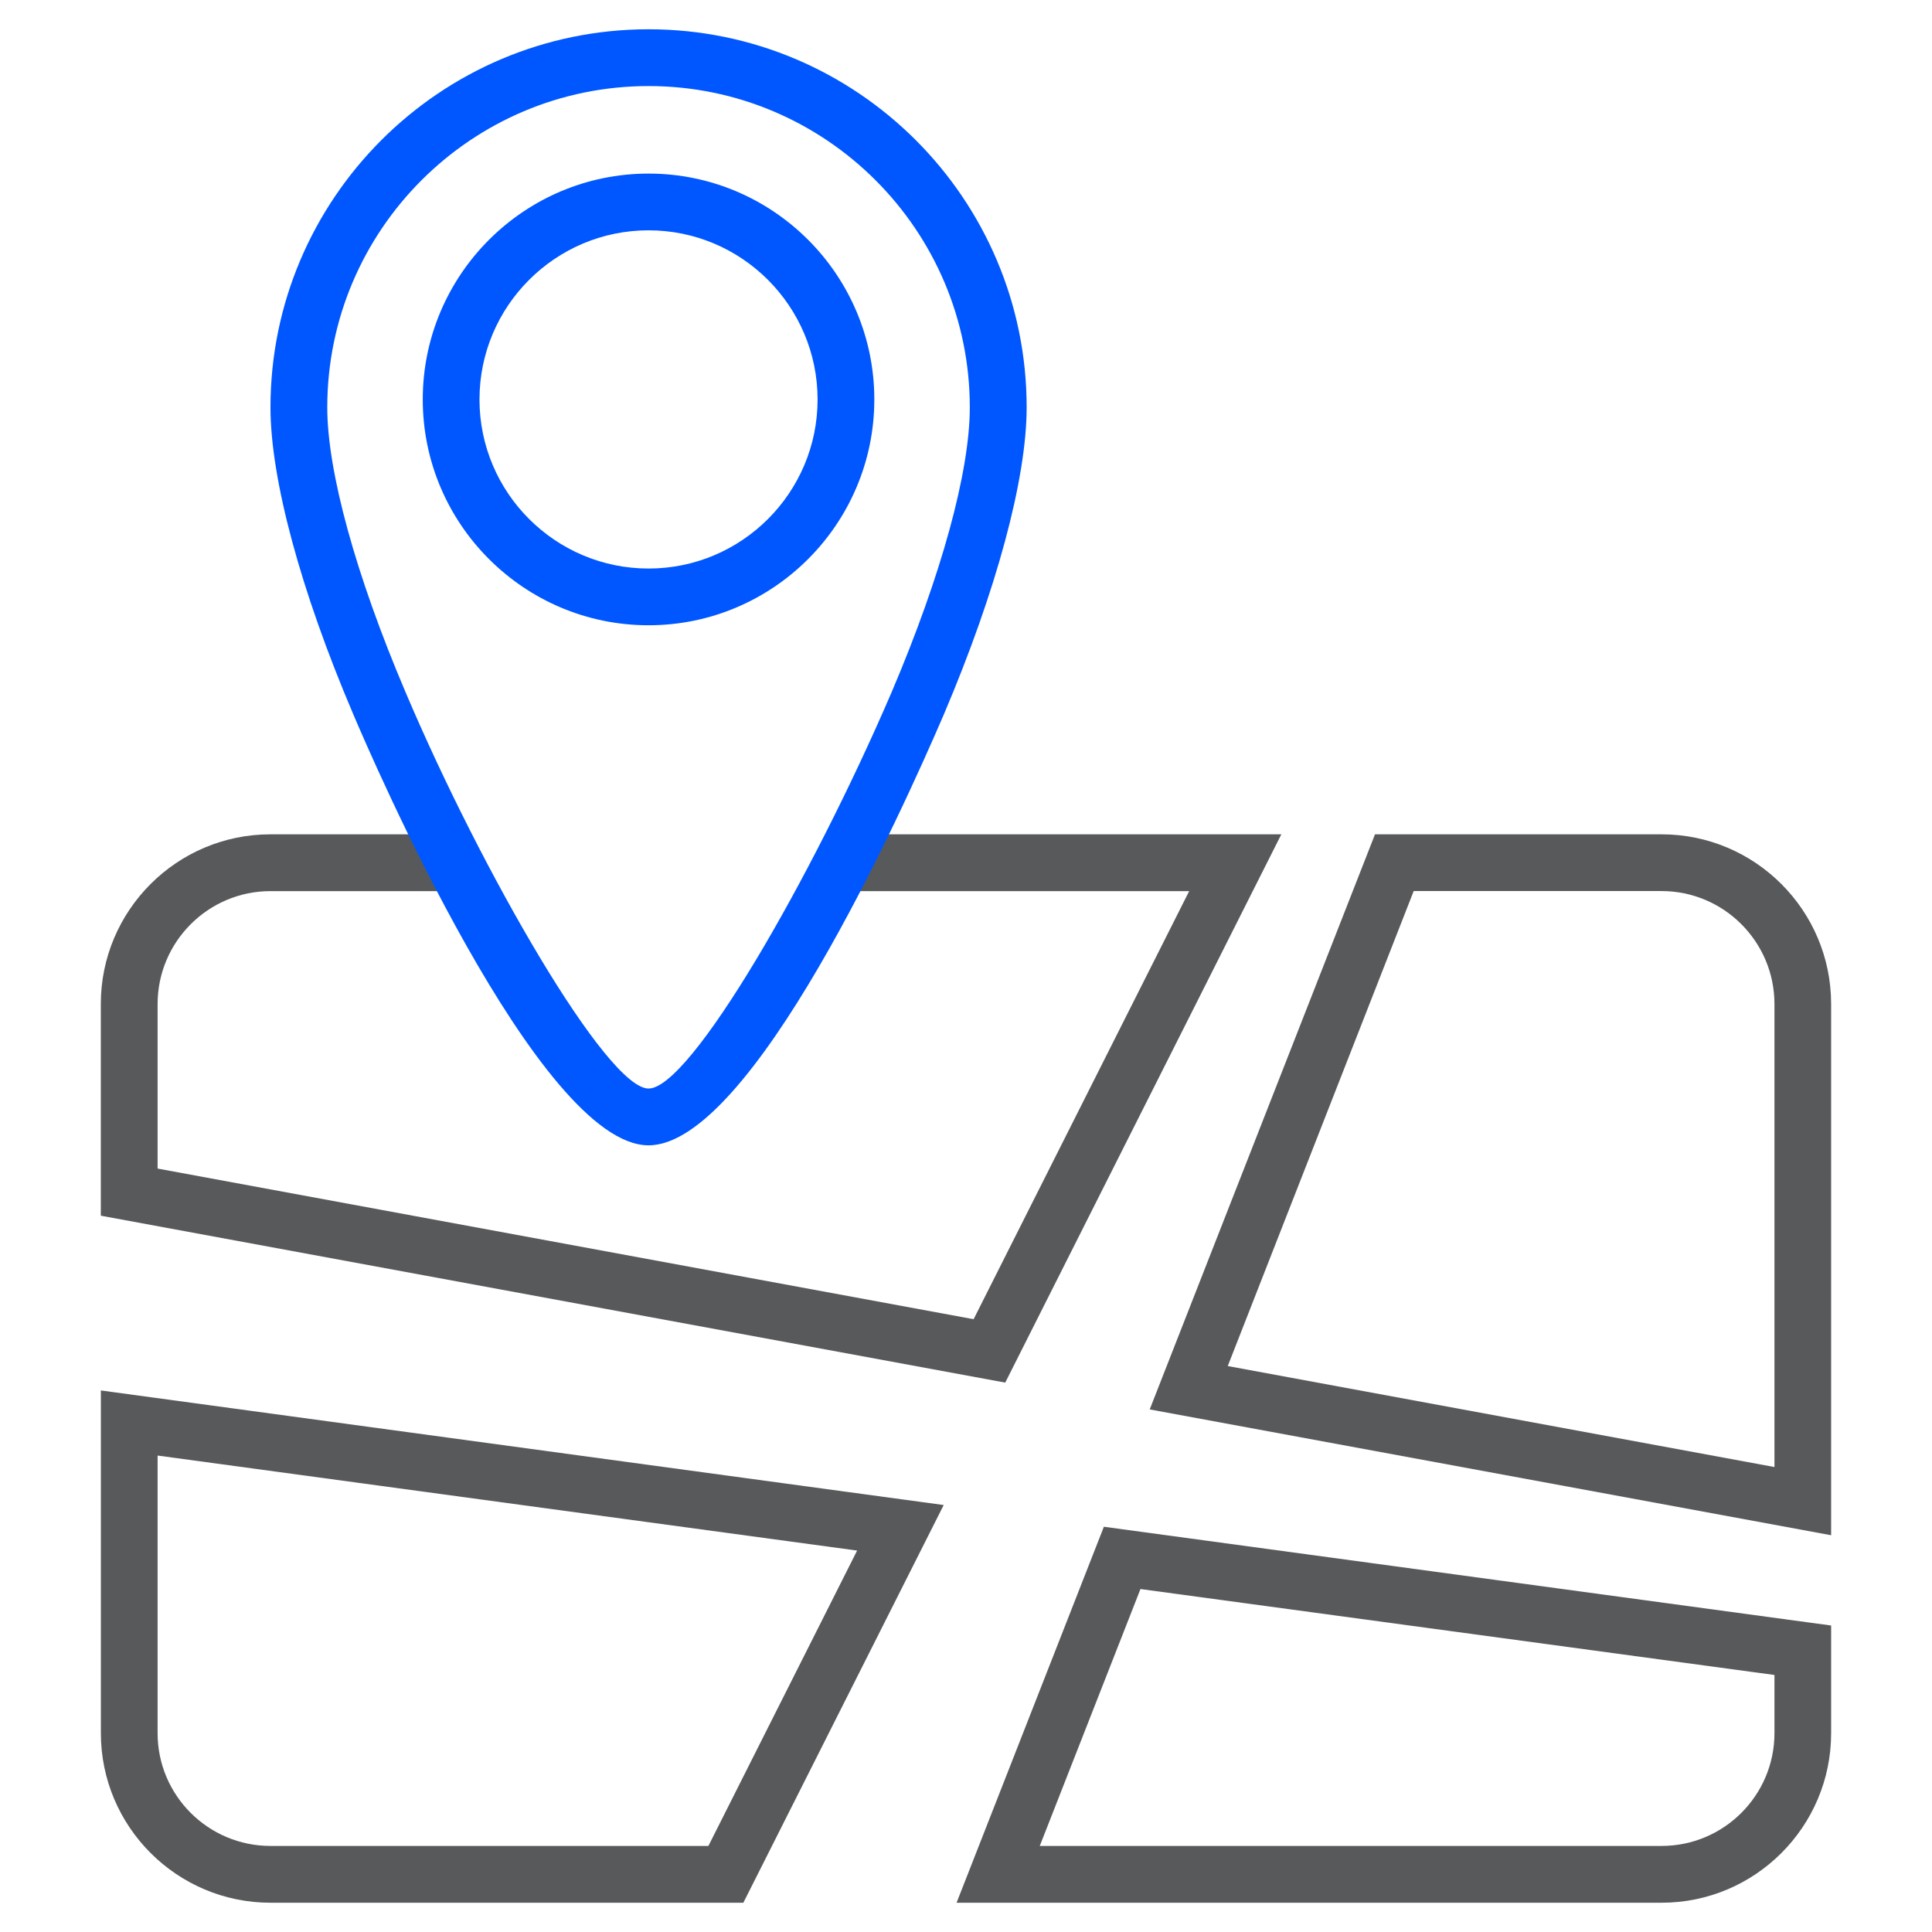
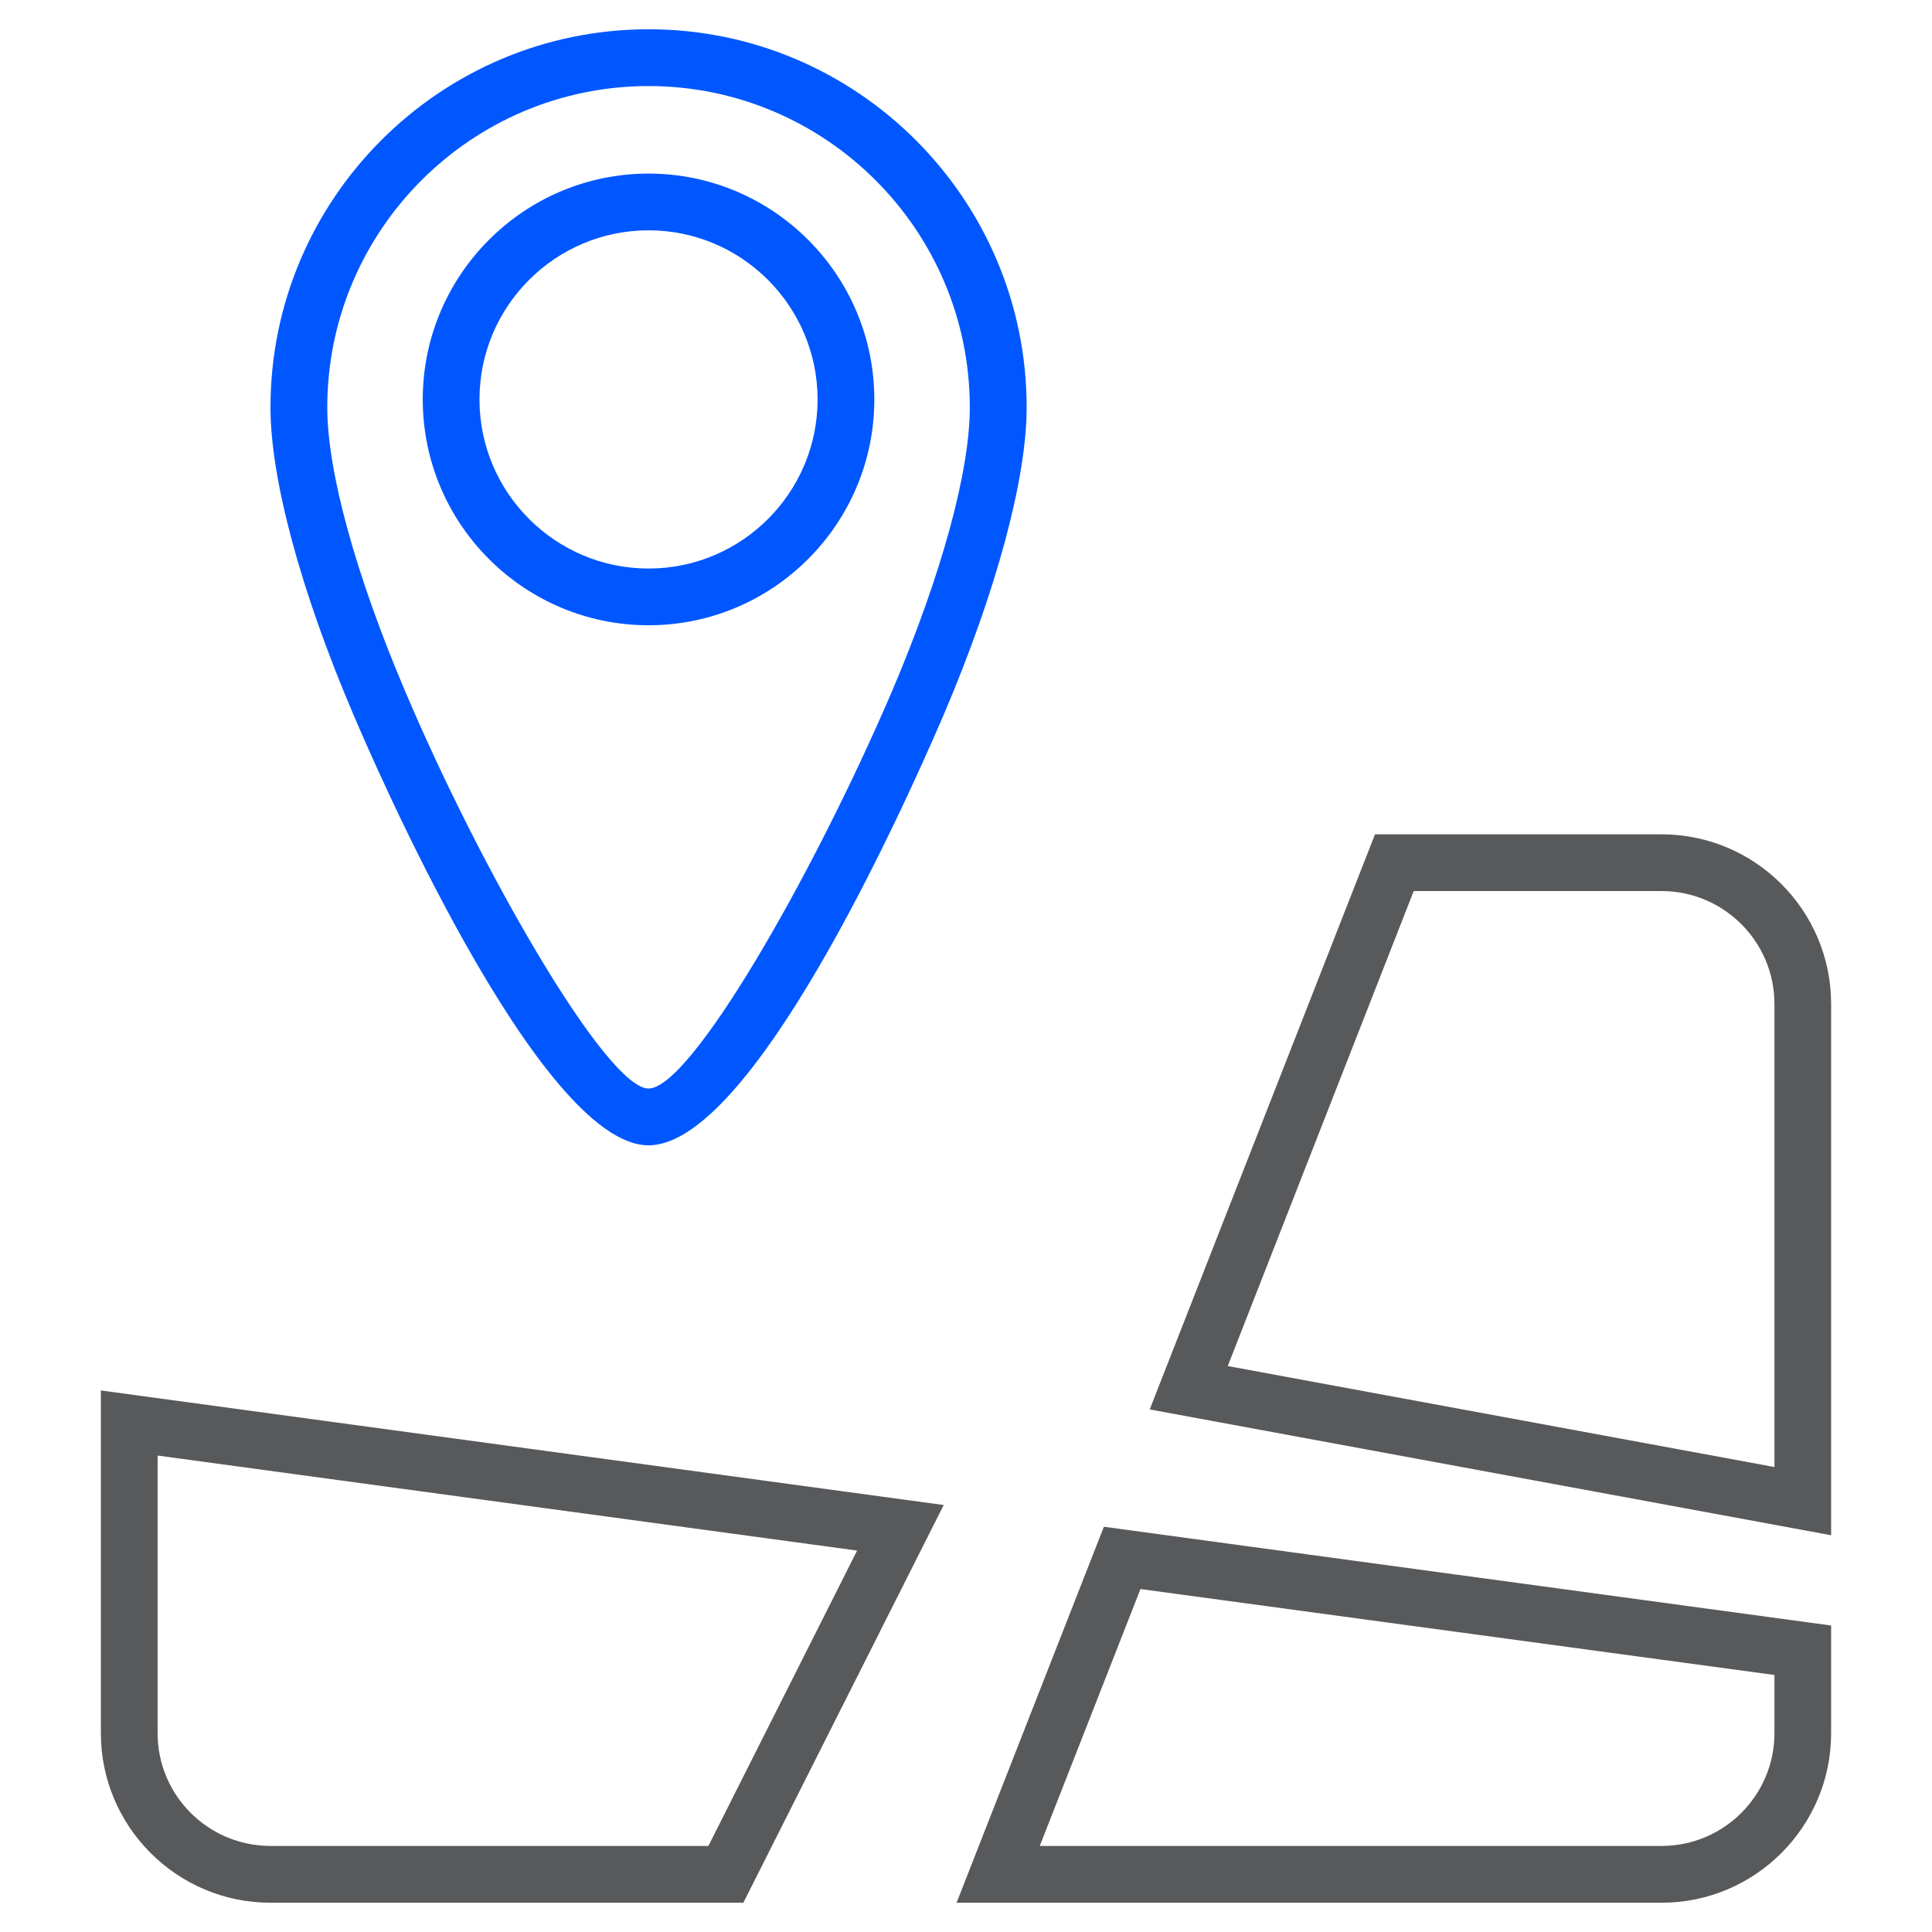
<svg xmlns="http://www.w3.org/2000/svg" enable-background="new 0 0 33 33" height="33px" id="Layer_1" version="1.1" viewBox="0 0 33 33" width="33px" xml:space="preserve">
  <g>
    <g>
      <path d="M31.277,26.223l-11.639-2.149l3.848-9.823h4.895c1.598,0,2.896,1.3,2.896,2.898V26.223z M20.971,23.333    l9.338,1.725v-7.909c0-1.063-0.865-1.929-1.928-1.929h-4.234L20.971,23.333z" fill="#58595B" />
    </g>
    <g>
      <path d="M12.697,32.5H4.62c-1.598,0-2.897-1.3-2.897-2.896v-5.854l14.396,1.957L12.697,32.5z M2.692,24.862v4.742    c0,1.062,0.864,1.926,1.928,1.926h7.48l2.54-5.045L2.692,24.862z" fill="#58595B" />
    </g>
    <g>
      <path d="M28.381,32.5H16.339l2.516-6.422l12.422,1.687v1.84C31.277,31.2,29.979,32.5,28.381,32.5z M17.76,31.53    h10.621c1.063,0,1.928-0.864,1.928-1.926V28.61L19.48,27.142L17.76,31.53z" fill="#58595B" />
    </g>
    <g>
-       <path d="M17.17,23.616L1.722,20.765v-3.616c0-1.599,1.3-2.898,2.897-2.898h3.154v0.97H4.62    c-1.063,0-1.928,0.865-1.928,1.929v2.81l13.938,2.573l3.682-7.312H14.38v-0.97h7.506L17.17,23.616z" fill="#58595B" />
-     </g>
+       </g>
    <g>
      <path d="M11.078,19.563c-1.873,0-4.727-6.614-5.046-7.368C5.134,10.088,4.62,8.179,4.62,6.958    c0-3.561,2.897-6.458,6.458-6.458s6.458,2.897,6.458,6.458c0,1.221-0.516,3.13-1.411,5.237    C15.382,13.925,12.828,19.563,11.078,19.563z M11.078,1.47c-3.026,0-5.488,2.462-5.488,5.489c0,1.095,0.487,2.865,1.334,4.857    c1.301,3.07,3.442,6.777,4.154,6.777c0.714,0,2.781-3.579,4.155-6.778c0.847-1.99,1.332-3.76,1.332-4.856    C16.565,3.932,14.103,1.47,11.078,1.47z M11.078,10.68c-2.127,0-3.857-1.73-3.857-3.857c0-2.127,1.73-3.858,3.857-3.858    s3.856,1.731,3.856,3.858C14.934,8.949,13.205,10.68,11.078,10.68z M11.078,3.934c-1.592,0-2.888,1.295-2.888,2.889    c0,1.593,1.296,2.888,2.888,2.888s2.887-1.295,2.887-2.888C13.964,5.229,12.669,3.934,11.078,3.934z" fill="#0057ff" />
    </g>
  </g>
</svg>